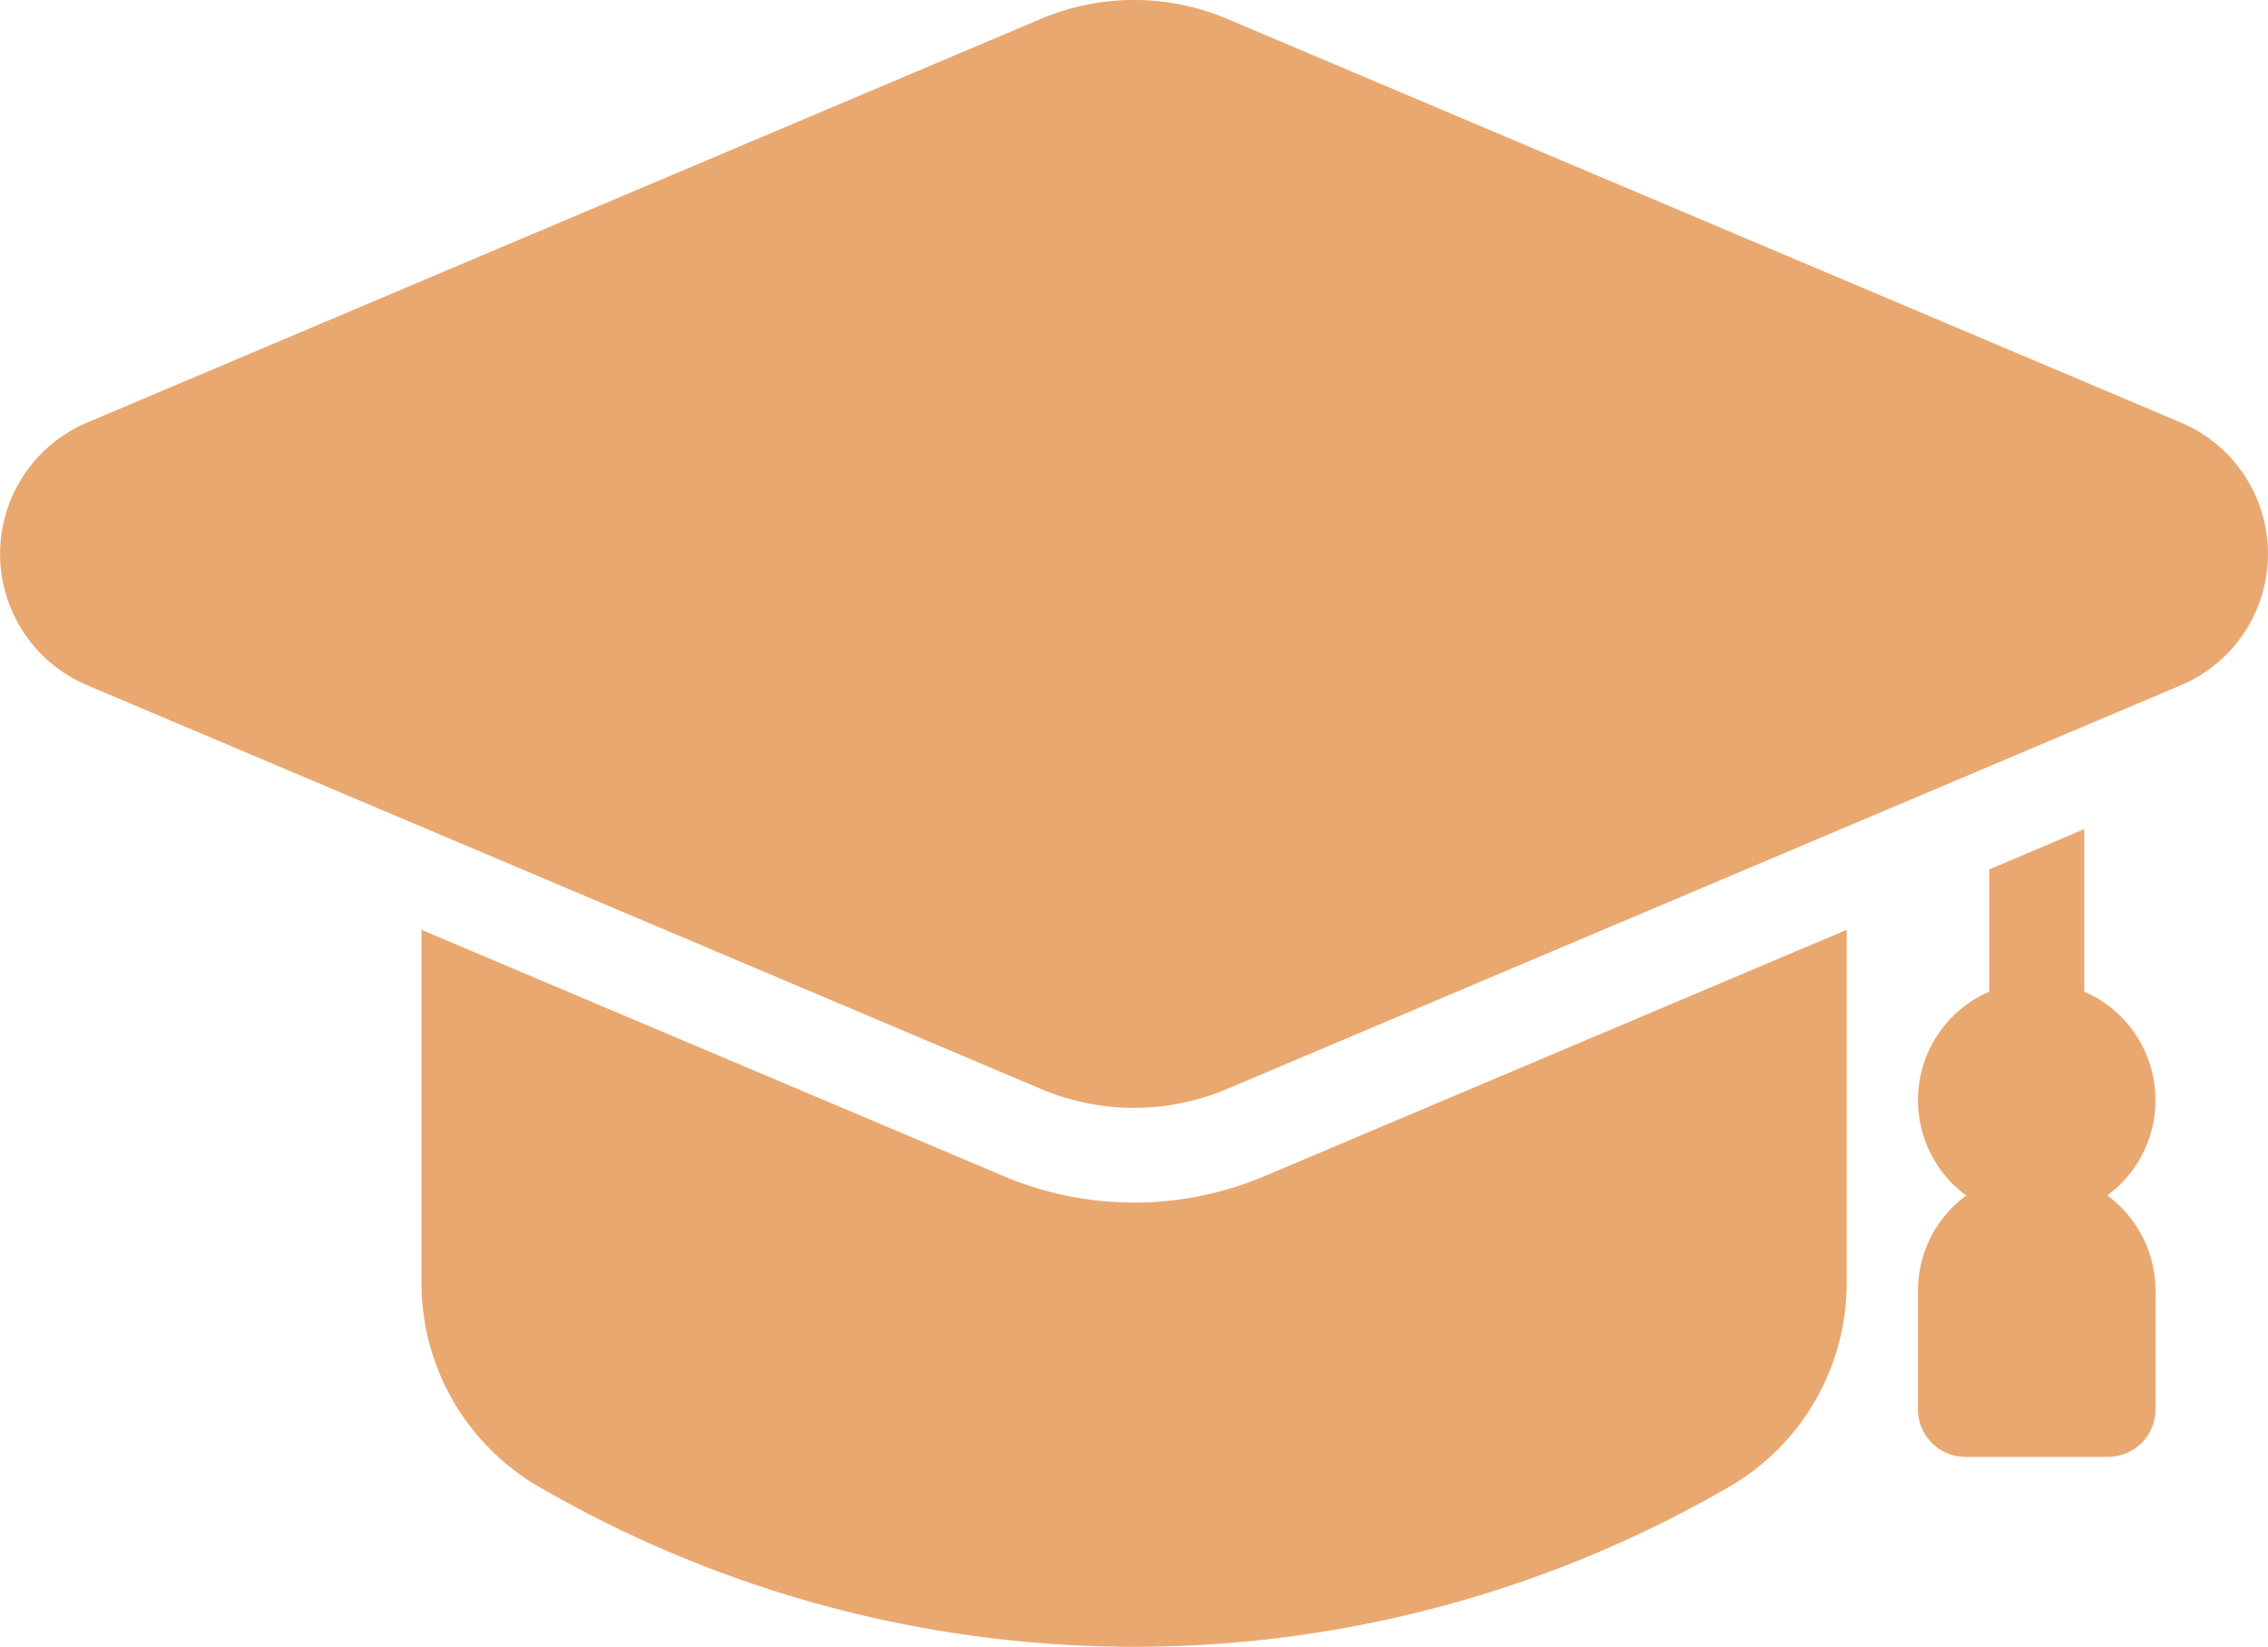
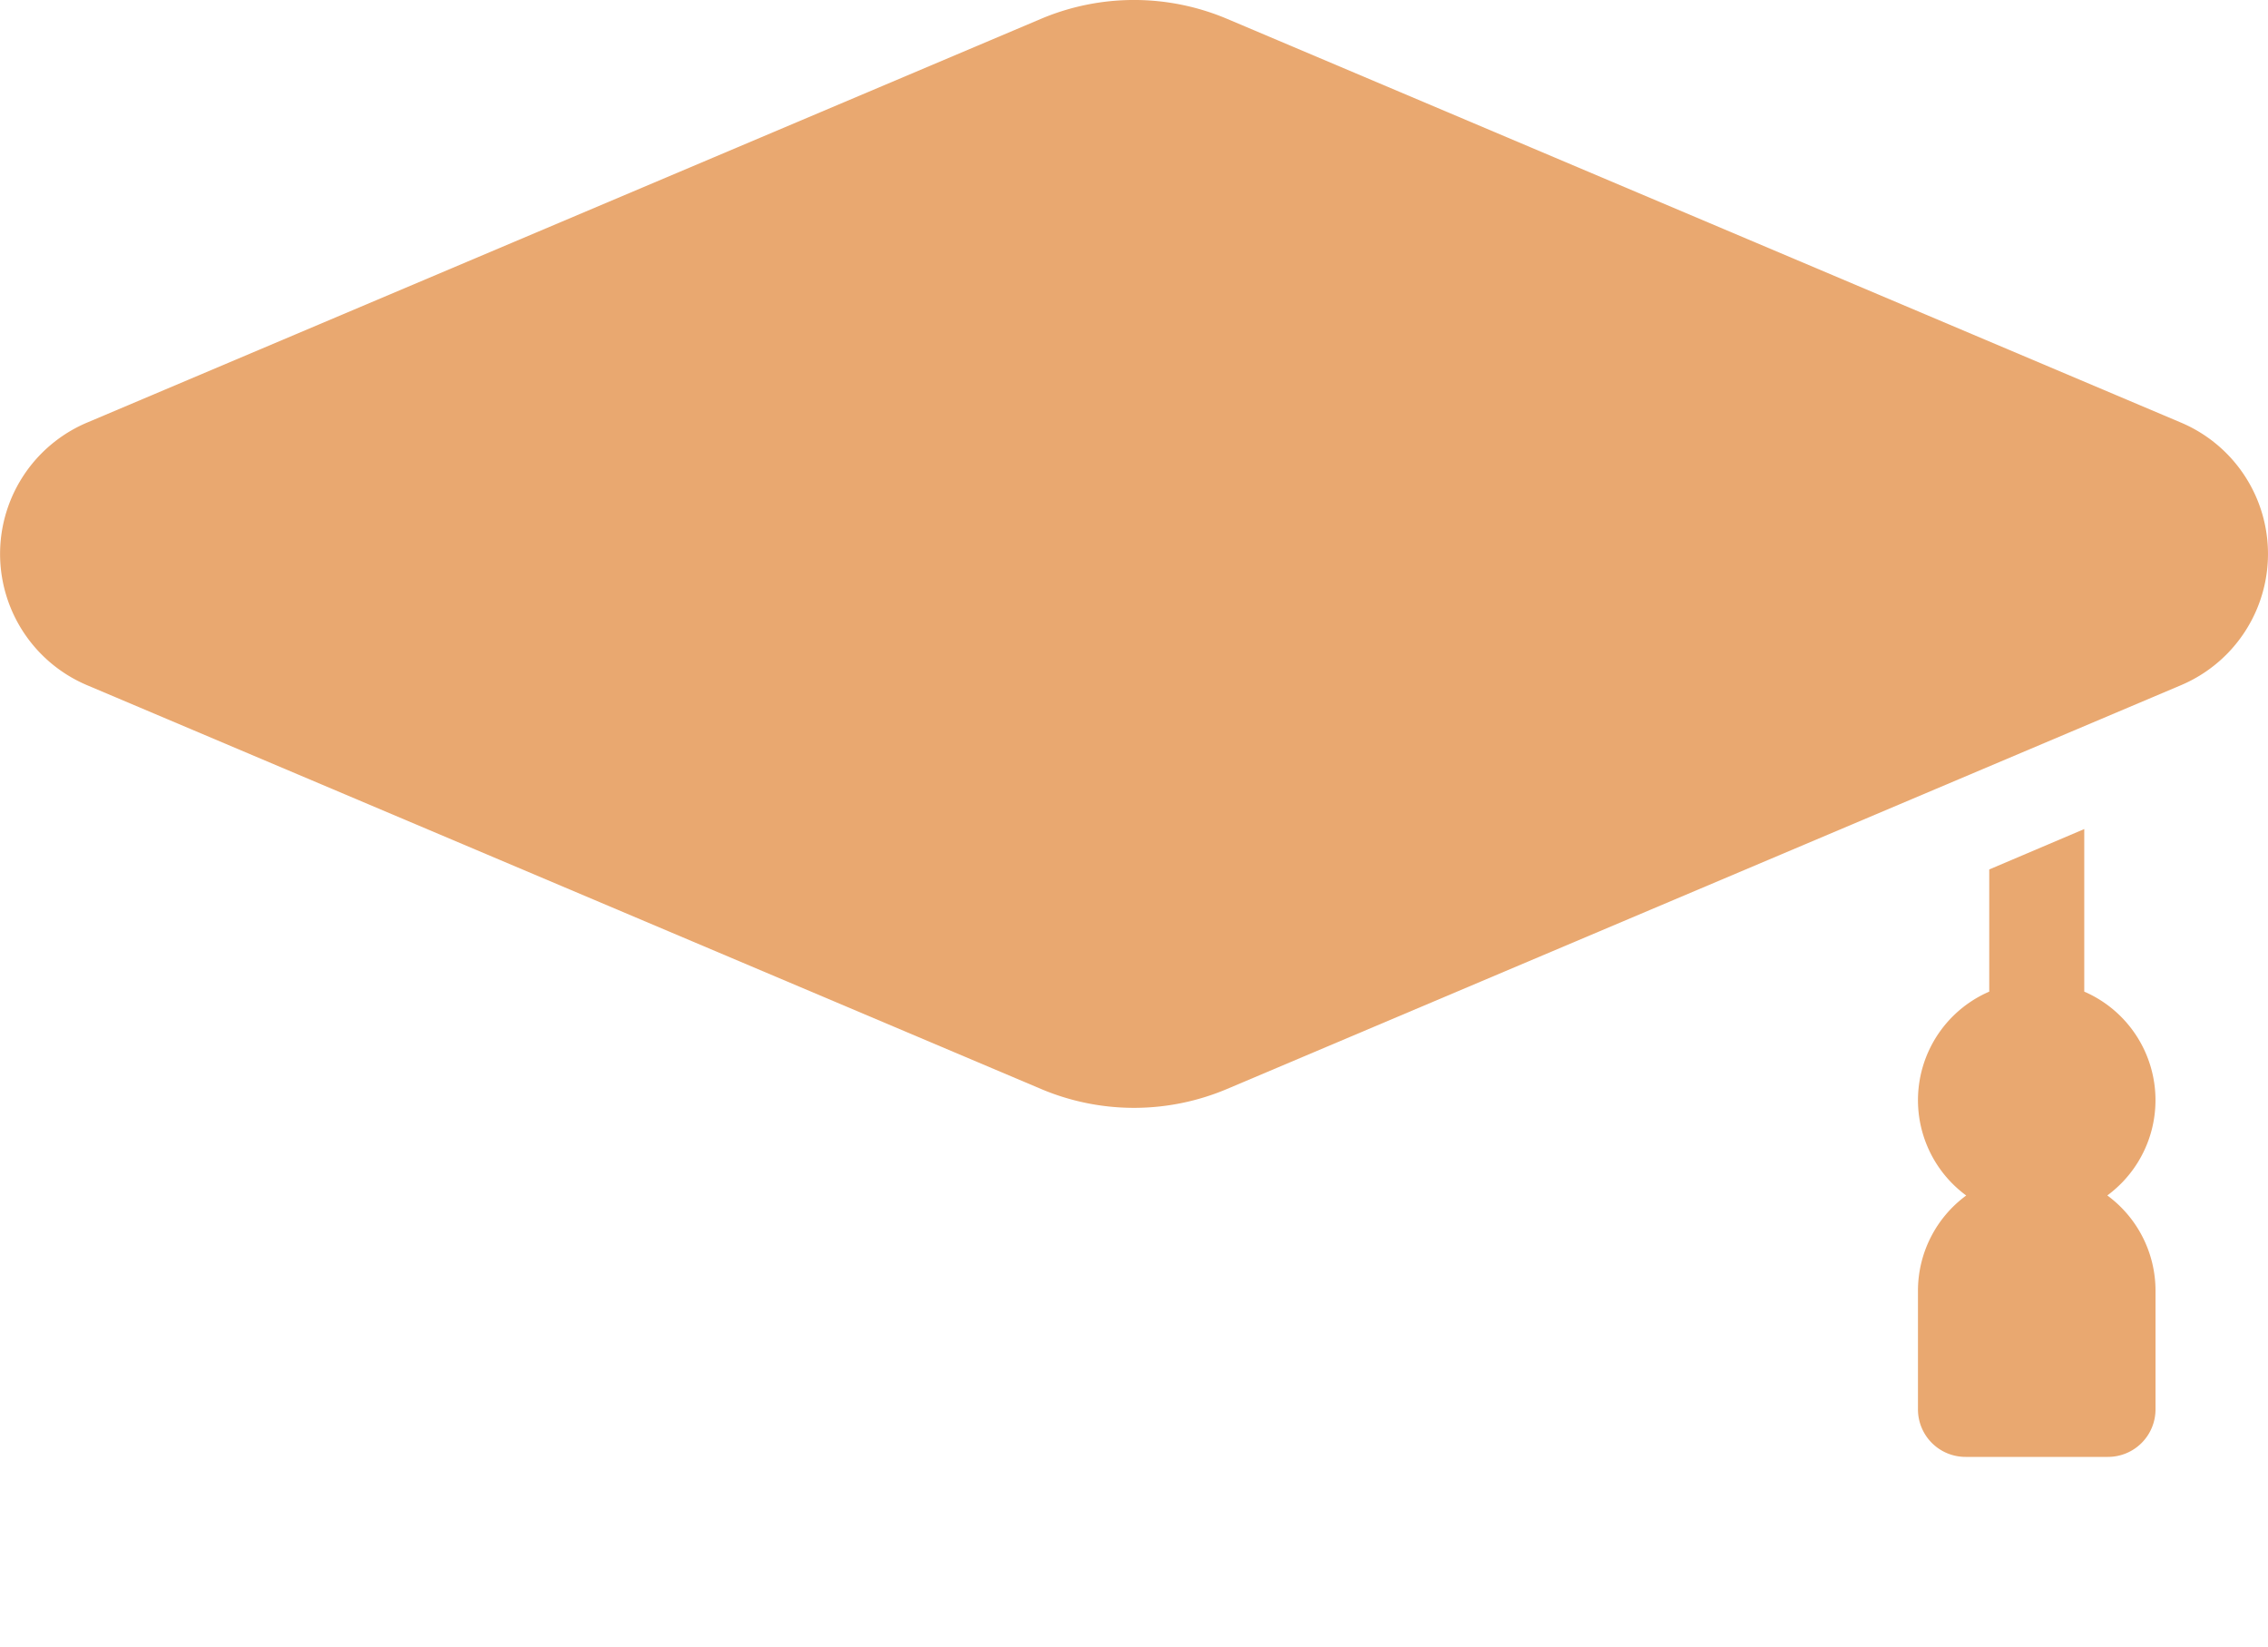
<svg xmlns="http://www.w3.org/2000/svg" width="77.001" height="55.9" viewBox="0 0 77.001 55.9">
  <g id="Graduate" transform="translate(-0.129 -6.344)">
    <path id="Path_964" data-name="Path 964" d="M46.928,36.226a4.015,4.015,0,0,0-.782-6.918V23.79L42.92,25.161v4.147a4.015,4.015,0,0,0-.782,6.92A4.013,4.013,0,0,0,40.5,39.454v4.031A1.613,1.613,0,0,0,42.113,45.1h4.839a1.613,1.613,0,0,0,1.613-1.613V39.452A4.013,4.013,0,0,0,46.928,36.226Z" transform="translate(24.746 10.694)" fill="#e9a870" />
-     <path id="Path_965" data-name="Path 965" d="M57.389,25.91V37.846a8,8,0,0,1-3.871,6.9,40.3,40.3,0,0,1-40.647,0A8,8,0,0,1,9,37.846V25.91l19.791,8.371a11.371,11.371,0,0,0,8.807,0Z" transform="translate(5.438 11.994)" fill="#e9a870" />
    <path id="Path_966" data-name="Path 966" d="M74.176,20.688l-32.4-13.71a8.112,8.112,0,0,0-6.291,0l-32.4,13.71a4.839,4.839,0,0,0,0,8.913l32.4,13.71a8.1,8.1,0,0,0,6.291,0l32.4-13.71a4.839,4.839,0,0,0,0-8.913Z" transform="translate(0 0)" fill="#e9a870" />
  </g>
</svg>